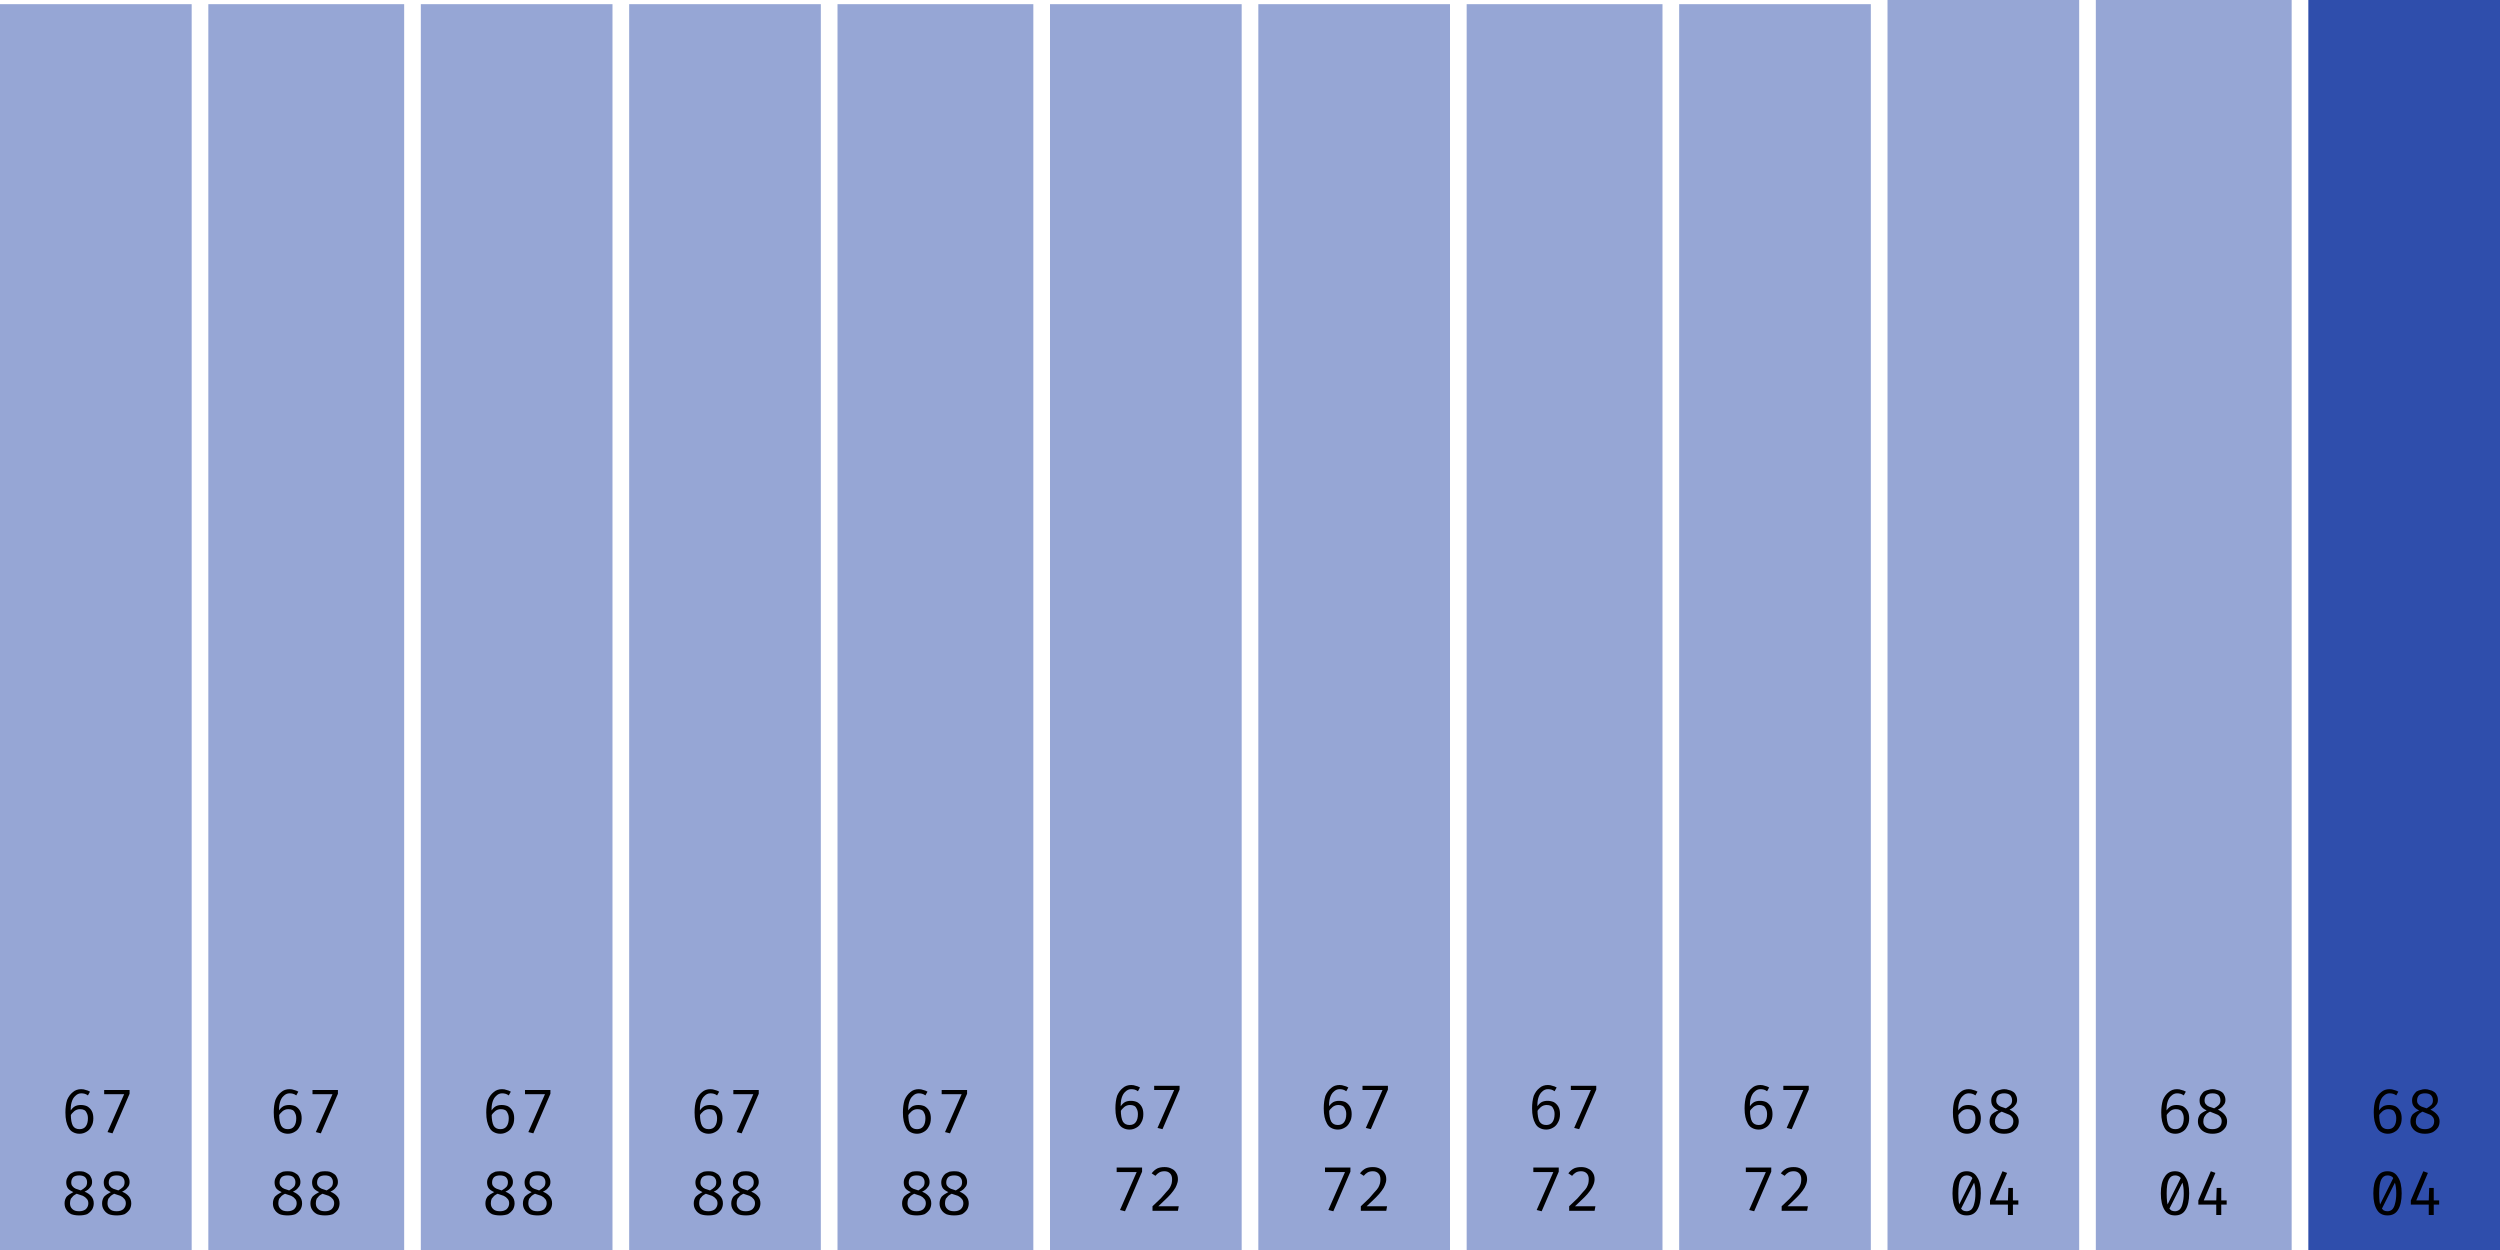
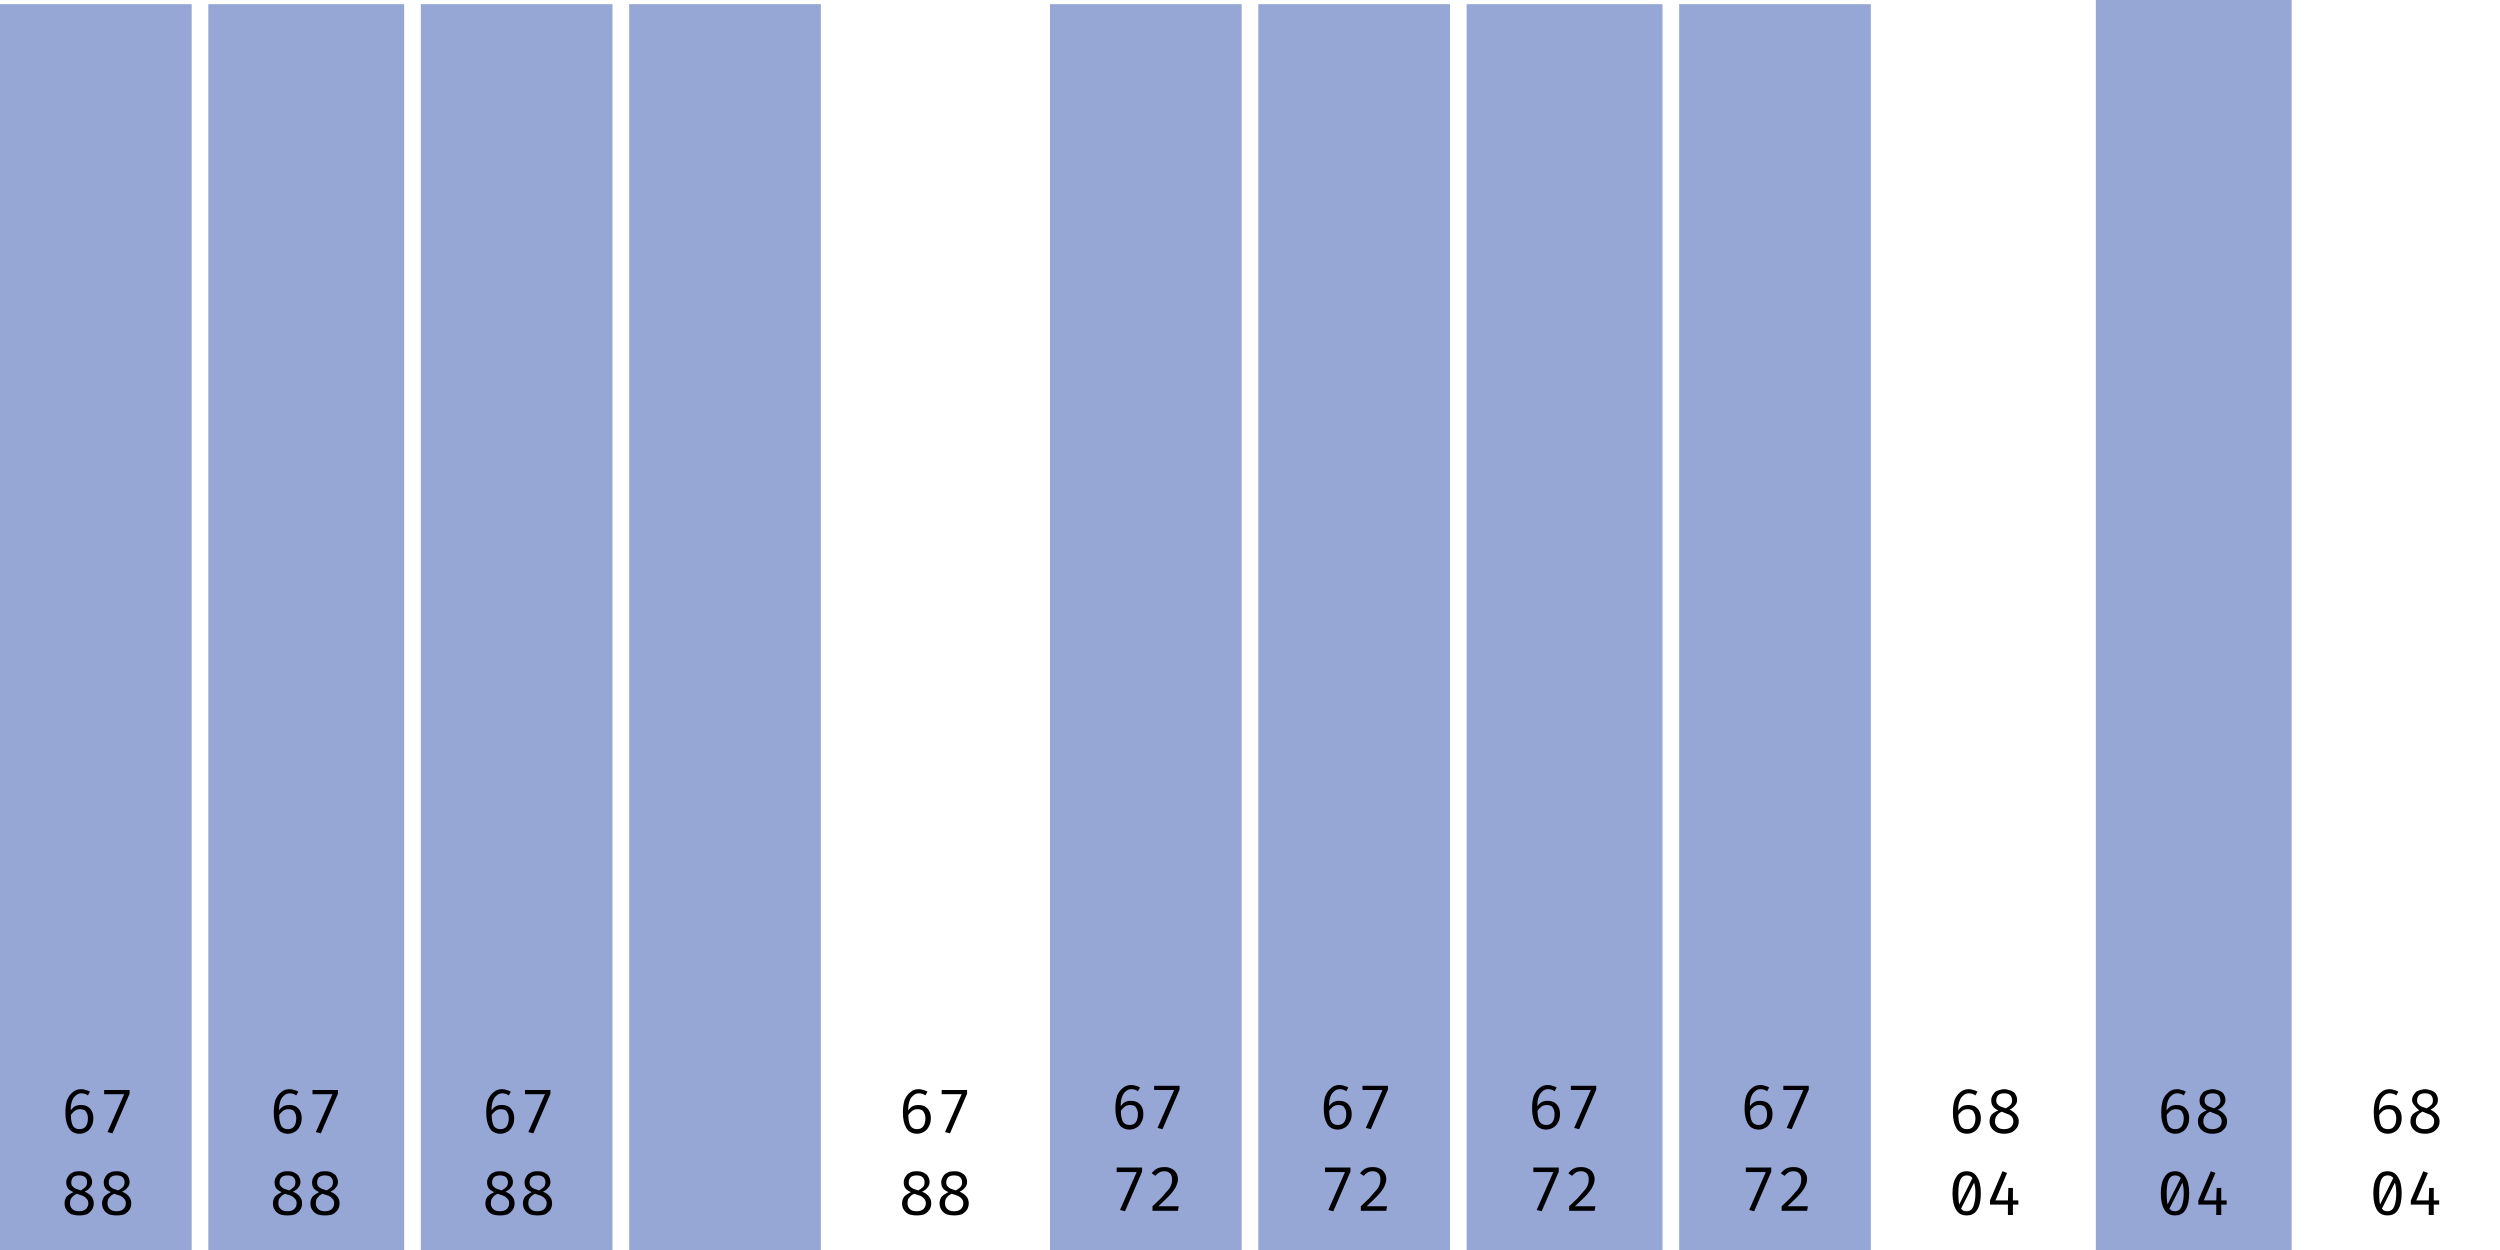
<svg xmlns="http://www.w3.org/2000/svg" width="600" height="300" viewBox="0 0 600 300">
  <rect x="0" y="1" width="46" height="299" fill="rgba(47, 78, 172, 0.5)" />
  <path fill="black" d="M19.5 261.4L19.5 261.4Q20.1 261.4 20.6 261.6Q21.1 261.7 21.6 262.0L21.6 262.0L21.1 262.9Q20.7 262.6 20.3 262.5Q19.9 262.4 19.5 262.4L19.5 262.4Q18.7 262.4 18.1 263.0Q17.5 263.5 17.2 264.5Q16.9 265.5 17.0 266.9L17.0 266.9L17.0 267.4Q17.0 269.3 17.5 270.2Q18.0 271.0 19.1 271.0L19.1 271.0Q20.1 271.0 20.6 270.3Q21.1 269.6 21.1 268.4L21.1 268.4Q21.1 267.6 20.8 267.1Q20.6 266.6 20.2 266.4Q19.8 266.2 19.2 266.2L19.2 266.2Q18.4 266.2 17.8 266.7Q17.2 267.2 16.8 267.9L16.8 267.9L16.8 266.8Q17.3 265.9 18.0 265.5Q18.6 265.2 19.4 265.2L19.4 265.2Q20.2 265.2 20.9 265.5Q21.6 265.9 22.0 266.6Q22.4 267.3 22.4 268.4L22.4 268.4Q22.4 269.6 21.9 270.4Q21.5 271.2 20.8 271.6Q20.0 272.1 19.1 272.1L19.1 272.1Q18.2 272.1 17.5 271.7Q16.9 271.4 16.5 270.7Q16.1 270.0 15.9 269.1Q15.7 268.2 15.7 267.0L15.7 267.0Q15.7 265.3 16.1 264.0Q16.6 262.8 17.5 262.1Q18.3 261.4 19.5 261.4ZM31.1 262.5L27.0 272.0L25.8 271.7L29.8 262.6L25.0 262.6L25.0 261.6L31.1 261.6L31.1 262.5Z M22.1 283.7L22.1 283.7Q22.1 284.5 21.6 285.0Q21.2 285.6 20.3 286.0L20.3 286.0Q21.3 286.4 21.9 287.1Q22.5 287.8 22.5 288.8L22.5 288.8Q22.5 289.6 22.1 290.3Q21.6 291.0 20.9 291.4Q20.1 291.7 19.0 291.7L19.0 291.7Q17.9 291.7 17.1 291.4Q16.3 291.0 15.9 290.3Q15.5 289.7 15.5 288.8L15.5 288.8Q15.5 287.9 16.0 287.2Q16.6 286.6 17.6 286.1L17.6 286.1Q16.7 285.7 16.3 285.2Q15.9 284.6 15.9 283.8L15.9 283.8Q15.9 283.1 16.2 282.6Q16.5 282.0 16.9 281.7Q17.4 281.4 17.9 281.2Q18.5 281.1 19 281.1L19 281.1Q19.6 281.1 20.1 281.2Q20.7 281.4 21.1 281.7Q21.6 282.0 21.8 282.5Q22.1 283.0 22.1 283.7ZM21.2 288.8L21.2 288.8Q21.2 288.1 20.8 287.7Q20.5 287.3 19.9 287.0Q19.2 286.8 18.4 286.5L18.4 286.5Q18.0 286.7 17.6 287.0Q17.3 287.3 17.0 287.7Q16.8 288.2 16.8 288.8L16.8 288.8Q16.8 289.7 17.4 290.2Q17.9 290.7 19.0 290.7L19.0 290.7Q20.0 290.7 20.6 290.2Q21.2 289.6 21.2 288.8ZM17.1 283.8L17.1 283.8Q17.1 284.4 17.4 284.7Q17.7 285.1 18.2 285.3Q18.7 285.5 19.4 285.7L19.4 285.7Q20.1 285.3 20.5 284.9Q20.9 284.5 20.9 283.7L20.9 283.7Q20.9 283.0 20.4 282.5Q19.9 282.1 19 282.1L19 282.1Q18.1 282.1 17.6 282.5Q17.1 283.0 17.1 283.8ZM31.1 283.7L31.1 283.7Q31.1 284.5 30.6 285.0Q30.2 285.6 29.3 286.0L29.3 286.0Q30.3 286.4 30.9 287.1Q31.5 287.8 31.5 288.8L31.5 288.8Q31.5 289.6 31.1 290.3Q30.6 291.0 29.9 291.4Q29.1 291.7 28.0 291.7L28.0 291.7Q26.9 291.7 26.1 291.4Q25.3 291.0 24.9 290.3Q24.5 289.7 24.5 288.8L24.5 288.8Q24.5 287.9 25.0 287.2Q25.6 286.6 26.6 286.1L26.6 286.1Q25.7 285.7 25.3 285.2Q24.9 284.6 24.9 283.8L24.9 283.8Q24.9 283.1 25.2 282.6Q25.5 282.0 25.9 281.7Q26.4 281.4 26.9 281.2Q27.5 281.1 28 281.1L28 281.1Q28.6 281.1 29.1 281.2Q29.7 281.4 30.1 281.7Q30.6 282.0 30.8 282.5Q31.1 283.0 31.1 283.7ZM30.2 288.8L30.2 288.8Q30.2 288.1 29.8 287.7Q29.5 287.3 28.9 287.0Q28.2 286.8 27.4 286.5L27.4 286.5Q27.0 286.7 26.6 287.0Q26.3 287.3 26.0 287.7Q25.8 288.2 25.8 288.8L25.8 288.8Q25.8 289.7 26.4 290.2Q26.9 290.7 28.0 290.7L28.0 290.7Q29.0 290.7 29.6 290.2Q30.2 289.6 30.2 288.8ZM26.1 283.8L26.1 283.8Q26.1 284.4 26.4 284.7Q26.7 285.1 27.2 285.3Q27.7 285.5 28.4 285.7L28.4 285.7Q29.1 285.3 29.5 284.9Q29.9 284.5 29.9 283.7L29.9 283.7Q29.9 283.0 29.4 282.5Q28.9 282.1 28 282.1L28 282.1Q27.1 282.1 26.6 282.5Q26.1 283.0 26.1 283.8Z " />
  <rect x="50" y="1" width="47" height="299" fill="rgba(47, 78, 172, 0.5)" />
  <path fill="black" d="M69.5 261.4L69.5 261.4Q70.1 261.4 70.6 261.6Q71.1 261.7 71.6 262.0L71.6 262.0L71.1 262.9Q70.7 262.6 70.3 262.5Q69.9 262.4 69.5 262.4L69.5 262.4Q68.7 262.4 68.1 263.0Q67.5 263.5 67.2 264.5Q66.9 265.5 67.0 266.9L67.0 266.9L67.0 267.4Q67.0 269.3 67.5 270.2Q68.0 271.0 69.1 271.0L69.1 271.0Q70.1 271.0 70.6 270.3Q71.1 269.6 71.1 268.4L71.1 268.4Q71.1 267.6 70.8 267.1Q70.6 266.6 70.2 266.4Q69.8 266.2 69.2 266.2L69.2 266.2Q68.4 266.2 67.8 266.7Q67.2 267.2 66.8 267.9L66.8 267.9L66.8 266.8Q67.3 265.9 68.0 265.5Q68.6 265.2 69.4 265.2L69.4 265.2Q70.2 265.2 70.9 265.5Q71.6 265.9 72.0 266.6Q72.4 267.3 72.4 268.4L72.4 268.4Q72.4 269.6 71.9 270.4Q71.5 271.2 70.8 271.6Q70.0 272.1 69.1 272.1L69.1 272.1Q68.2 272.1 67.5 271.7Q66.9 271.4 66.5 270.7Q66.1 270.0 65.9 269.1Q65.7 268.2 65.7 267.0L65.7 267.0Q65.7 265.3 66.1 264.0Q66.6 262.8 67.5 262.1Q68.3 261.4 69.5 261.4ZM81.1 262.5L77.0 272.0L75.8 271.7L79.8 262.6L75.0 262.6L75.0 261.6L81.1 261.6L81.1 262.5Z M72.1 283.7L72.1 283.7Q72.1 284.5 71.6 285.0Q71.2 285.6 70.3 286.0L70.3 286.0Q71.3 286.4 71.9 287.1Q72.5 287.8 72.5 288.8L72.5 288.8Q72.5 289.6 72.1 290.3Q71.6 291.0 70.9 291.4Q70.1 291.7 69.0 291.7L69.0 291.7Q67.9 291.7 67.1 291.4Q66.3 291.0 65.9 290.3Q65.5 289.7 65.5 288.8L65.5 288.8Q65.5 287.9 66.0 287.2Q66.6 286.6 67.6 286.1L67.6 286.1Q66.7 285.7 66.3 285.2Q65.9 284.6 65.9 283.8L65.9 283.8Q65.9 283.1 66.2 282.6Q66.5 282.0 66.9 281.7Q67.4 281.4 67.9 281.2Q68.5 281.1 69 281.1L69 281.1Q69.6 281.1 70.1 281.2Q70.7 281.4 71.1 281.7Q71.6 282.0 71.8 282.5Q72.1 283.0 72.1 283.7ZM71.2 288.8L71.2 288.8Q71.2 288.1 70.8 287.7Q70.5 287.3 69.9 287.0Q69.2 286.8 68.4 286.5L68.4 286.5Q68.0 286.7 67.6 287.0Q67.3 287.3 67.0 287.7Q66.8 288.2 66.8 288.8L66.8 288.8Q66.8 289.7 67.4 290.2Q67.9 290.7 69.0 290.7L69.0 290.7Q70.0 290.7 70.6 290.2Q71.2 289.6 71.2 288.8ZM67.1 283.8L67.1 283.8Q67.1 284.4 67.4 284.7Q67.7 285.1 68.2 285.3Q68.7 285.5 69.4 285.7L69.4 285.7Q70.1 285.3 70.5 284.9Q70.9 284.5 70.9 283.7L70.9 283.7Q70.9 283.0 70.4 282.5Q69.9 282.1 69 282.1L69 282.1Q68.1 282.1 67.6 282.5Q67.1 283.0 67.1 283.8ZM81.1 283.7L81.1 283.7Q81.1 284.5 80.6 285.0Q80.2 285.6 79.3 286.0L79.3 286.0Q80.3 286.4 80.9 287.1Q81.5 287.8 81.5 288.8L81.5 288.8Q81.5 289.6 81.1 290.3Q80.6 291.0 79.9 291.4Q79.1 291.7 78.0 291.7L78.0 291.7Q76.9 291.7 76.1 291.4Q75.3 291.0 74.9 290.3Q74.5 289.7 74.5 288.8L74.5 288.8Q74.5 287.9 75.0 287.2Q75.6 286.6 76.6 286.1L76.6 286.1Q75.7 285.7 75.3 285.2Q74.9 284.6 74.9 283.8L74.9 283.8Q74.9 283.1 75.2 282.6Q75.5 282.0 75.9 281.7Q76.4 281.4 76.9 281.2Q77.5 281.1 78 281.1L78 281.1Q78.6 281.1 79.1 281.2Q79.7 281.4 80.1 281.7Q80.6 282.0 80.8 282.5Q81.1 283.0 81.1 283.7ZM80.2 288.8L80.2 288.8Q80.2 288.1 79.8 287.7Q79.5 287.3 78.9 287.0Q78.2 286.8 77.4 286.5L77.4 286.5Q77.0 286.7 76.6 287.0Q76.3 287.3 76.0 287.7Q75.8 288.2 75.8 288.8L75.8 288.8Q75.8 289.7 76.4 290.2Q76.9 290.7 78.0 290.7L78.0 290.7Q79.0 290.7 79.6 290.2Q80.2 289.6 80.2 288.8ZM76.1 283.8L76.1 283.8Q76.1 284.4 76.4 284.7Q76.7 285.1 77.2 285.3Q77.7 285.5 78.4 285.7L78.4 285.7Q79.1 285.3 79.5 284.9Q79.9 284.5 79.9 283.7L79.9 283.7Q79.9 283.0 79.4 282.5Q78.9 282.1 78 282.1L78 282.1Q77.1 282.1 76.6 282.5Q76.1 283.0 76.1 283.8Z " />
  <rect x="101" y="1" width="46" height="299" fill="rgba(47, 78, 172, 0.5)" />
  <path fill="black" d="M120.5 261.4L120.5 261.4Q121.1 261.4 121.6 261.6Q122.1 261.7 122.6 262.0L122.6 262.0L122.1 262.9Q121.7 262.6 121.3 262.5Q120.9 262.4 120.5 262.4L120.5 262.4Q119.7 262.4 119.1 263.0Q118.5 263.5 118.2 264.5Q117.9 265.5 118.0 266.9L118.0 266.9L118.0 267.4Q118.0 269.3 118.5 270.2Q119.0 271.0 120.1 271.0L120.1 271.0Q121.1 271.0 121.6 270.3Q122.1 269.6 122.1 268.4L122.1 268.4Q122.1 267.6 121.8 267.1Q121.6 266.6 121.2 266.4Q120.8 266.2 120.2 266.2L120.2 266.2Q119.4 266.2 118.8 266.7Q118.2 267.2 117.8 267.9L117.8 267.9L117.8 266.8Q118.3 265.9 119.0 265.5Q119.6 265.2 120.4 265.2L120.4 265.2Q121.2 265.2 121.9 265.5Q122.6 265.9 123.0 266.6Q123.4 267.3 123.4 268.4L123.4 268.4Q123.4 269.6 122.9 270.4Q122.5 271.2 121.8 271.6Q121.0 272.1 120.1 272.1L120.1 272.1Q119.2 272.1 118.5 271.7Q117.9 271.4 117.5 270.7Q117.1 270.0 116.9 269.1Q116.7 268.2 116.7 267.0L116.7 267.0Q116.7 265.3 117.1 264.0Q117.6 262.8 118.5 262.1Q119.3 261.4 120.5 261.4ZM132.1 262.5L128.0 272.0L126.8 271.7L130.8 262.6L126.0 262.6L126.0 261.6L132.1 261.6L132.1 262.5Z M123.1 283.7L123.1 283.7Q123.1 284.5 122.6 285.0Q122.2 285.6 121.3 286.0L121.3 286.0Q122.3 286.4 122.9 287.1Q123.5 287.8 123.5 288.8L123.5 288.8Q123.5 289.6 123.1 290.3Q122.6 291.0 121.9 291.4Q121.1 291.7 120.0 291.7L120.0 291.7Q118.9 291.7 118.1 291.4Q117.3 291.0 116.9 290.3Q116.5 289.7 116.5 288.8L116.5 288.8Q116.5 287.9 117.0 287.2Q117.6 286.6 118.6 286.1L118.6 286.1Q117.7 285.7 117.3 285.2Q116.9 284.6 116.9 283.8L116.9 283.8Q116.9 283.1 117.2 282.6Q117.5 282.0 117.9 281.7Q118.4 281.4 118.9 281.2Q119.5 281.1 120 281.1L120 281.1Q120.6 281.1 121.1 281.2Q121.7 281.4 122.1 281.7Q122.6 282.0 122.8 282.5Q123.1 283.0 123.1 283.7ZM122.2 288.8L122.2 288.8Q122.2 288.1 121.8 287.7Q121.5 287.3 120.9 287.0Q120.2 286.8 119.4 286.5L119.4 286.5Q119.0 286.7 118.6 287.0Q118.3 287.3 118.0 287.7Q117.8 288.2 117.8 288.8L117.8 288.8Q117.8 289.7 118.4 290.2Q118.9 290.7 120.0 290.7L120.0 290.7Q121.0 290.7 121.6 290.2Q122.2 289.6 122.2 288.8ZM118.1 283.8L118.1 283.8Q118.1 284.4 118.4 284.7Q118.7 285.1 119.2 285.3Q119.7 285.5 120.4 285.7L120.4 285.7Q121.1 285.3 121.5 284.9Q121.9 284.5 121.9 283.7L121.9 283.7Q121.9 283.0 121.4 282.5Q120.9 282.1 120 282.1L120 282.1Q119.1 282.1 118.6 282.5Q118.1 283.0 118.1 283.8ZM132.1 283.7L132.1 283.7Q132.1 284.5 131.6 285.0Q131.2 285.6 130.3 286.0L130.3 286.0Q131.3 286.4 131.9 287.1Q132.5 287.8 132.5 288.8L132.5 288.8Q132.5 289.6 132.1 290.3Q131.6 291.0 130.9 291.4Q130.1 291.7 129.0 291.7L129.0 291.7Q127.9 291.7 127.1 291.4Q126.3 291.0 125.9 290.3Q125.5 289.7 125.5 288.8L125.5 288.8Q125.5 287.9 126.0 287.2Q126.6 286.6 127.6 286.1L127.6 286.1Q126.7 285.7 126.3 285.2Q125.9 284.6 125.9 283.8L125.9 283.8Q125.9 283.1 126.2 282.6Q126.5 282.0 126.9 281.7Q127.4 281.4 127.9 281.2Q128.5 281.1 129 281.1L129 281.1Q129.6 281.1 130.1 281.2Q130.7 281.4 131.1 281.7Q131.6 282.0 131.8 282.5Q132.1 283.0 132.1 283.7ZM131.2 288.8L131.2 288.8Q131.2 288.1 130.8 287.7Q130.5 287.3 129.9 287.0Q129.2 286.8 128.4 286.5L128.4 286.5Q128.0 286.7 127.6 287.0Q127.3 287.3 127.0 287.7Q126.8 288.2 126.8 288.8L126.8 288.8Q126.8 289.7 127.4 290.2Q127.9 290.7 129.0 290.7L129.0 290.7Q130.0 290.7 130.6 290.2Q131.2 289.6 131.2 288.8ZM127.1 283.8L127.1 283.8Q127.1 284.4 127.4 284.7Q127.7 285.1 128.2 285.3Q128.7 285.5 129.4 285.7L129.4 285.7Q130.1 285.3 130.5 284.9Q130.9 284.5 130.9 283.7L130.9 283.7Q130.9 283.0 130.4 282.5Q129.9 282.1 129 282.1L129 282.1Q128.1 282.1 127.6 282.5Q127.1 283.0 127.1 283.8Z " />
  <rect x="151" y="1" width="46" height="299" fill="rgba(47, 78, 172, 0.5)" />
-   <path fill="black" d="M170.5 261.4L170.5 261.4Q171.1 261.4 171.6 261.6Q172.1 261.7 172.6 262.0L172.6 262.0L172.1 262.9Q171.7 262.6 171.3 262.5Q170.9 262.4 170.5 262.4L170.5 262.4Q169.7 262.4 169.1 263.0Q168.5 263.5 168.2 264.5Q167.9 265.5 168.0 266.9L168.0 266.9L168.0 267.4Q168.0 269.3 168.5 270.2Q169.0 271.0 170.1 271.0L170.1 271.0Q171.1 271.0 171.6 270.3Q172.1 269.6 172.1 268.4L172.1 268.4Q172.1 267.6 171.8 267.1Q171.6 266.6 171.2 266.4Q170.8 266.2 170.2 266.2L170.2 266.2Q169.4 266.2 168.8 266.7Q168.2 267.2 167.8 267.9L167.8 267.9L167.8 266.8Q168.3 265.9 169.0 265.5Q169.6 265.2 170.4 265.2L170.4 265.2Q171.2 265.2 171.9 265.5Q172.6 265.9 173.0 266.6Q173.4 267.3 173.4 268.4L173.4 268.4Q173.4 269.6 172.9 270.4Q172.5 271.2 171.8 271.6Q171.0 272.1 170.1 272.1L170.1 272.1Q169.2 272.1 168.5 271.7Q167.9 271.4 167.5 270.7Q167.1 270.0 166.9 269.1Q166.7 268.2 166.7 267.0L166.7 267.0Q166.7 265.3 167.1 264.0Q167.6 262.8 168.5 262.1Q169.3 261.4 170.5 261.4ZM182.1 262.5L178.0 272.0L176.8 271.7L180.8 262.6L176.0 262.6L176.0 261.6L182.1 261.6L182.1 262.5Z M173.1 283.7L173.1 283.7Q173.1 284.5 172.6 285.0Q172.2 285.6 171.3 286.0L171.3 286.0Q172.3 286.4 172.9 287.1Q173.5 287.8 173.5 288.8L173.5 288.8Q173.5 289.6 173.1 290.3Q172.6 291.0 171.9 291.4Q171.1 291.7 170.0 291.7L170.0 291.7Q168.9 291.7 168.1 291.4Q167.3 291.0 166.9 290.3Q166.5 289.7 166.5 288.8L166.5 288.8Q166.5 287.9 167.0 287.2Q167.6 286.6 168.6 286.1L168.6 286.1Q167.7 285.7 167.3 285.2Q166.9 284.6 166.9 283.8L166.9 283.8Q166.9 283.1 167.2 282.6Q167.5 282.0 167.9 281.7Q168.4 281.4 168.9 281.2Q169.5 281.1 170 281.1L170 281.1Q170.6 281.1 171.1 281.2Q171.7 281.4 172.1 281.7Q172.6 282.0 172.8 282.5Q173.1 283.0 173.1 283.7ZM172.2 288.8L172.2 288.8Q172.2 288.1 171.8 287.7Q171.5 287.3 170.9 287.0Q170.2 286.8 169.4 286.5L169.4 286.5Q169.0 286.7 168.6 287.0Q168.3 287.3 168.0 287.7Q167.8 288.2 167.8 288.8L167.8 288.8Q167.8 289.7 168.4 290.2Q168.9 290.7 170.0 290.7L170.0 290.7Q171.0 290.7 171.6 290.2Q172.2 289.6 172.2 288.8ZM168.1 283.8L168.1 283.8Q168.1 284.4 168.4 284.7Q168.7 285.1 169.2 285.3Q169.7 285.5 170.4 285.7L170.4 285.7Q171.1 285.3 171.5 284.9Q171.9 284.5 171.9 283.7L171.9 283.7Q171.9 283.0 171.4 282.5Q170.9 282.1 170 282.1L170 282.1Q169.1 282.1 168.6 282.5Q168.1 283.0 168.1 283.8ZM182.1 283.7L182.1 283.7Q182.1 284.5 181.6 285.0Q181.2 285.6 180.3 286.0L180.3 286.0Q181.3 286.4 181.9 287.1Q182.5 287.8 182.5 288.8L182.5 288.8Q182.5 289.6 182.1 290.3Q181.6 291.0 180.9 291.4Q180.1 291.7 179.0 291.7L179.0 291.7Q177.9 291.7 177.1 291.4Q176.3 291.0 175.9 290.3Q175.5 289.7 175.5 288.8L175.5 288.8Q175.5 287.9 176.0 287.2Q176.6 286.6 177.6 286.1L177.6 286.1Q176.7 285.7 176.3 285.2Q175.9 284.6 175.9 283.8L175.9 283.8Q175.9 283.1 176.2 282.6Q176.5 282.0 176.9 281.7Q177.4 281.4 177.9 281.2Q178.5 281.1 179 281.1L179 281.1Q179.6 281.1 180.1 281.2Q180.7 281.4 181.1 281.7Q181.6 282.0 181.8 282.5Q182.1 283.0 182.1 283.7ZM181.2 288.8L181.2 288.8Q181.2 288.1 180.8 287.7Q180.5 287.3 179.9 287.0Q179.2 286.8 178.4 286.5L178.4 286.5Q178.0 286.7 177.6 287.0Q177.3 287.3 177.0 287.7Q176.8 288.2 176.8 288.8L176.8 288.8Q176.8 289.7 177.4 290.2Q177.9 290.7 179.0 290.7L179.0 290.7Q180.0 290.7 180.6 290.2Q181.2 289.6 181.2 288.8ZM177.1 283.8L177.1 283.8Q177.1 284.4 177.4 284.7Q177.7 285.1 178.2 285.3Q178.7 285.5 179.4 285.7L179.4 285.7Q180.1 285.3 180.5 284.9Q180.9 284.5 180.9 283.7L180.9 283.7Q180.9 283.0 180.4 282.5Q179.9 282.1 179 282.1L179 282.1Q178.1 282.1 177.6 282.5Q177.1 283.0 177.1 283.8Z " />
-   <rect x="201" y="1" width="47" height="299" fill="rgba(47, 78, 172, 0.5)" />
  <path fill="black" d="M220.5 261.4L220.5 261.4Q221.1 261.4 221.6 261.6Q222.1 261.7 222.6 262.0L222.6 262.0L222.1 262.9Q221.7 262.6 221.3 262.5Q220.9 262.4 220.5 262.4L220.5 262.4Q219.7 262.4 219.1 263.0Q218.5 263.5 218.2 264.5Q217.9 265.5 218.0 266.9L218.0 266.9L218.0 267.4Q218.0 269.3 218.5 270.2Q219.0 271.0 220.1 271.0L220.1 271.0Q221.1 271.0 221.6 270.3Q222.1 269.6 222.1 268.4L222.1 268.4Q222.1 267.6 221.8 267.1Q221.6 266.6 221.2 266.4Q220.8 266.2 220.2 266.2L220.2 266.2Q219.4 266.2 218.8 266.7Q218.2 267.2 217.8 267.9L217.8 267.9L217.8 266.8Q218.3 265.9 219.0 265.5Q219.6 265.2 220.4 265.2L220.4 265.2Q221.2 265.2 221.9 265.5Q222.6 265.9 223.0 266.6Q223.4 267.3 223.4 268.4L223.4 268.4Q223.4 269.6 222.9 270.4Q222.5 271.2 221.8 271.6Q221.0 272.1 220.1 272.1L220.1 272.1Q219.2 272.1 218.5 271.7Q217.9 271.4 217.5 270.7Q217.1 270.0 216.9 269.1Q216.7 268.2 216.7 267.0L216.7 267.0Q216.7 265.3 217.1 264.0Q217.6 262.8 218.5 262.1Q219.3 261.4 220.5 261.4ZM232.1 262.5L228.0 272.0L226.8 271.7L230.8 262.6L226.0 262.6L226.0 261.6L232.1 261.6L232.1 262.5Z M223.1 283.7L223.1 283.7Q223.1 284.5 222.6 285.0Q222.2 285.6 221.3 286.0L221.3 286.0Q222.3 286.4 222.9 287.1Q223.5 287.8 223.5 288.8L223.5 288.8Q223.5 289.6 223.1 290.3Q222.6 291.0 221.9 291.4Q221.1 291.7 220.0 291.7L220.0 291.7Q218.9 291.7 218.1 291.4Q217.3 291.0 216.9 290.3Q216.5 289.7 216.5 288.8L216.5 288.8Q216.5 287.9 217.0 287.2Q217.6 286.6 218.6 286.1L218.6 286.1Q217.7 285.7 217.3 285.2Q216.9 284.6 216.9 283.8L216.9 283.8Q216.9 283.1 217.2 282.6Q217.5 282.0 217.9 281.7Q218.4 281.4 218.9 281.2Q219.5 281.1 220 281.1L220 281.1Q220.6 281.1 221.1 281.2Q221.7 281.4 222.1 281.7Q222.6 282.0 222.8 282.5Q223.1 283.0 223.1 283.7ZM222.2 288.8L222.2 288.8Q222.2 288.1 221.8 287.7Q221.5 287.3 220.9 287.0Q220.2 286.8 219.4 286.5L219.4 286.5Q219.0 286.7 218.6 287.0Q218.3 287.3 218.0 287.7Q217.8 288.2 217.8 288.8L217.8 288.8Q217.8 289.7 218.4 290.2Q218.9 290.7 220.0 290.7L220.0 290.7Q221.0 290.7 221.6 290.2Q222.2 289.6 222.2 288.8ZM218.1 283.8L218.1 283.8Q218.1 284.4 218.4 284.7Q218.7 285.1 219.2 285.3Q219.7 285.5 220.4 285.7L220.4 285.7Q221.1 285.3 221.5 284.9Q221.9 284.5 221.9 283.7L221.9 283.7Q221.9 283.0 221.4 282.5Q220.9 282.1 220 282.1L220 282.1Q219.1 282.1 218.6 282.5Q218.1 283.0 218.1 283.8ZM232.1 283.7L232.1 283.7Q232.1 284.5 231.6 285.0Q231.2 285.6 230.3 286.0L230.3 286.0Q231.3 286.4 231.9 287.1Q232.5 287.8 232.5 288.8L232.5 288.8Q232.5 289.6 232.1 290.3Q231.6 291.0 230.9 291.4Q230.1 291.7 229.0 291.7L229.0 291.7Q227.9 291.7 227.1 291.4Q226.3 291.0 225.9 290.3Q225.5 289.7 225.5 288.8L225.5 288.8Q225.5 287.9 226.0 287.2Q226.6 286.6 227.6 286.1L227.6 286.1Q226.7 285.7 226.3 285.2Q225.9 284.6 225.9 283.8L225.9 283.8Q225.9 283.1 226.2 282.6Q226.5 282.0 226.9 281.7Q227.4 281.4 227.9 281.2Q228.5 281.1 229 281.1L229 281.1Q229.6 281.1 230.1 281.2Q230.7 281.4 231.1 281.7Q231.6 282.0 231.8 282.5Q232.1 283.0 232.1 283.7ZM231.2 288.8L231.2 288.8Q231.2 288.1 230.8 287.7Q230.5 287.3 229.9 287.0Q229.2 286.8 228.4 286.5L228.4 286.5Q228.0 286.7 227.6 287.0Q227.3 287.3 227.0 287.7Q226.8 288.2 226.8 288.8L226.8 288.8Q226.8 289.7 227.4 290.2Q227.9 290.7 229.0 290.7L229.0 290.7Q230.0 290.7 230.6 290.2Q231.2 289.6 231.2 288.8ZM227.1 283.8L227.1 283.8Q227.1 284.4 227.4 284.7Q227.7 285.1 228.2 285.3Q228.7 285.5 229.4 285.7L229.4 285.7Q230.1 285.3 230.5 284.9Q230.9 284.5 230.9 283.7L230.9 283.7Q230.9 283.0 230.4 282.5Q229.9 282.1 229 282.1L229 282.1Q228.1 282.1 227.6 282.5Q227.1 283.0 227.1 283.8Z " />
  <rect x="252" y="1" width="46" height="299" fill="rgba(47, 78, 172, 0.5)" />
  <path fill="black" d="M271.5 260.4L271.5 260.4Q272.1 260.4 272.6 260.6Q273.1 260.7 273.6 261.0L273.6 261.0L273.1 261.9Q272.7 261.6 272.3 261.5Q271.9 261.4 271.5 261.4L271.5 261.4Q270.7 261.4 270.1 262.0Q269.5 262.5 269.2 263.5Q268.9 264.5 269.0 265.9L269.0 265.9L269.0 266.4Q269.0 268.3 269.5 269.2Q270.0 270.0 271.1 270.0L271.1 270.0Q272.1 270.0 272.6 269.3Q273.1 268.6 273.1 267.4L273.1 267.4Q273.1 266.6 272.8 266.1Q272.6 265.6 272.2 265.4Q271.8 265.2 271.2 265.2L271.2 265.2Q270.4 265.2 269.8 265.7Q269.2 266.2 268.8 266.9L268.8 266.9L268.8 265.8Q269.3 264.9 270.0 264.5Q270.6 264.2 271.4 264.2L271.4 264.2Q272.2 264.2 272.9 264.5Q273.6 264.9 274.0 265.6Q274.4 266.3 274.4 267.4L274.4 267.4Q274.4 268.6 273.9 269.4Q273.5 270.2 272.8 270.6Q272.0 271.1 271.1 271.1L271.1 271.1Q270.2 271.1 269.5 270.7Q268.9 270.4 268.5 269.7Q268.1 269.0 267.9 268.1Q267.7 267.2 267.7 266.0L267.7 266.0Q267.7 264.3 268.1 263.0Q268.6 261.8 269.5 261.1Q270.3 260.4 271.5 260.4ZM283.1 261.5L279.0 271.0L277.8 270.7L281.8 261.6L277.0 261.6L277.0 260.6L283.1 260.6L283.1 261.5Z M274.1 281.2L270.0 290.7L268.8 290.4L272.8 281.3L268.0 281.3L268.0 280.2L274.1 280.2L274.1 281.2ZM279.5 280.1L279.5 280.1Q280.5 280.1 281.2 280.5Q281.9 280.8 282.3 281.5Q282.7 282.1 282.7 283.0L282.7 283.0Q282.7 283.7 282.4 284.4Q282.2 285.0 281.6 285.8Q281.1 286.5 280.2 287.4Q279.3 288.3 278.0 289.5L278.0 289.5L282.9 289.5L282.7 290.6L276.6 290.6L276.6 289.5Q277.8 288.4 278.6 287.6Q279.4 286.7 279.9 286.1Q280.5 285.5 280.8 285.0Q281.1 284.4 281.2 284.0Q281.3 283.5 281.3 283.0L281.3 283.0Q281.3 282.1 280.8 281.6Q280.3 281.1 279.5 281.1L279.5 281.1Q278.7 281.1 278.2 281.4Q277.7 281.7 277.3 282.2L277.3 282.2L276.4 281.6Q277 280.8 277.8 280.4Q278.5 280.1 279.5 280.1Z " />
  <rect x="302" y="1" width="46" height="299" fill="rgba(47, 78, 172, 0.5)" />
  <path fill="black" d="M321.5 260.4L321.5 260.4Q322.1 260.4 322.6 260.6Q323.1 260.7 323.6 261.0L323.6 261.0L323.1 261.9Q322.7 261.6 322.3 261.5Q321.9 261.4 321.5 261.4L321.5 261.4Q320.7 261.4 320.1 262.0Q319.5 262.5 319.2 263.5Q318.9 264.5 319.0 265.9L319.0 265.9L319.0 266.4Q319.0 268.3 319.5 269.2Q320.0 270.0 321.1 270.0L321.1 270.0Q322.1 270.0 322.6 269.3Q323.1 268.6 323.1 267.4L323.1 267.4Q323.1 266.6 322.8 266.1Q322.6 265.6 322.2 265.4Q321.8 265.2 321.2 265.2L321.2 265.2Q320.4 265.2 319.8 265.7Q319.2 266.2 318.8 266.9L318.8 266.9L318.8 265.8Q319.3 264.9 320.0 264.5Q320.6 264.2 321.4 264.2L321.4 264.2Q322.2 264.2 322.9 264.5Q323.6 264.9 324.0 265.6Q324.4 266.3 324.4 267.4L324.4 267.4Q324.4 268.6 323.9 269.4Q323.5 270.2 322.8 270.6Q322.0 271.1 321.1 271.1L321.1 271.1Q320.2 271.1 319.5 270.7Q318.9 270.4 318.5 269.7Q318.1 269.0 317.9 268.1Q317.7 267.2 317.7 266.0L317.7 266.0Q317.7 264.3 318.1 263.0Q318.6 261.8 319.5 261.1Q320.3 260.4 321.5 260.4ZM333.1 261.5L329.0 271.0L327.8 270.7L331.8 261.6L327.0 261.6L327.0 260.6L333.1 260.6L333.1 261.5Z M324.1 281.2L320.0 290.7L318.8 290.4L322.8 281.3L318.0 281.3L318.0 280.2L324.1 280.2L324.1 281.2ZM329.5 280.1L329.5 280.1Q330.5 280.1 331.2 280.5Q331.9 280.8 332.3 281.5Q332.7 282.1 332.7 283.0L332.7 283.0Q332.7 283.7 332.4 284.4Q332.2 285.0 331.6 285.8Q331.1 286.5 330.2 287.4Q329.3 288.3 328.0 289.5L328.0 289.5L332.9 289.5L332.7 290.6L326.6 290.6L326.6 289.5Q327.8 288.4 328.6 287.6Q329.4 286.7 329.9 286.1Q330.5 285.5 330.8 285.0Q331.1 284.4 331.2 284.0Q331.3 283.5 331.3 283.0L331.3 283.0Q331.3 282.1 330.8 281.6Q330.3 281.1 329.5 281.1L329.5 281.1Q328.7 281.1 328.2 281.4Q327.7 281.7 327.3 282.2L327.3 282.2L326.4 281.6Q327 280.8 327.8 280.4Q328.5 280.1 329.5 280.1Z " />
  <rect x="352" y="1" width="47" height="299" fill="rgba(47, 78, 172, 0.5)" />
  <path fill="black" d="M371.5 260.4L371.5 260.4Q372.1 260.4 372.6 260.6Q373.1 260.7 373.6 261.0L373.6 261.0L373.1 261.9Q372.7 261.6 372.3 261.5Q371.9 261.4 371.5 261.4L371.5 261.4Q370.7 261.4 370.1 262.0Q369.5 262.5 369.2 263.5Q368.9 264.5 369.0 265.9L369.0 265.9L369.0 266.4Q369.0 268.3 369.5 269.2Q370.0 270.0 371.1 270.0L371.1 270.0Q372.1 270.0 372.6 269.3Q373.1 268.6 373.1 267.4L373.1 267.4Q373.1 266.6 372.8 266.1Q372.6 265.6 372.2 265.4Q371.8 265.2 371.2 265.2L371.2 265.2Q370.4 265.2 369.8 265.7Q369.2 266.2 368.8 266.9L368.8 266.9L368.8 265.8Q369.3 264.9 370.0 264.5Q370.6 264.2 371.4 264.2L371.4 264.2Q372.2 264.2 372.9 264.5Q373.6 264.9 374.0 265.6Q374.4 266.3 374.4 267.4L374.4 267.4Q374.4 268.6 373.9 269.4Q373.5 270.2 372.8 270.6Q372.0 271.1 371.1 271.1L371.1 271.1Q370.2 271.1 369.5 270.7Q368.9 270.4 368.5 269.7Q368.1 269.0 367.9 268.1Q367.7 267.2 367.7 266.0L367.7 266.0Q367.7 264.3 368.1 263.0Q368.6 261.8 369.5 261.1Q370.3 260.4 371.5 260.4ZM383.1 261.5L379.0 271.0L377.8 270.7L381.8 261.6L377.0 261.6L377.0 260.6L383.1 260.6L383.1 261.5Z M374.1 281.2L370.0 290.7L368.8 290.4L372.8 281.3L368.0 281.3L368.0 280.2L374.1 280.2L374.1 281.2ZM379.5 280.1L379.5 280.1Q380.5 280.1 381.2 280.5Q381.9 280.8 382.3 281.5Q382.7 282.1 382.7 283.0L382.7 283.0Q382.7 283.7 382.4 284.4Q382.2 285.0 381.6 285.8Q381.1 286.5 380.2 287.4Q379.3 288.3 378.0 289.5L378.0 289.5L382.9 289.5L382.7 290.6L376.6 290.6L376.6 289.5Q377.8 288.4 378.6 287.6Q379.4 286.7 379.9 286.1Q380.5 285.5 380.8 285.0Q381.1 284.4 381.2 284.0Q381.3 283.5 381.3 283.0L381.3 283.0Q381.3 282.1 380.8 281.6Q380.3 281.1 379.5 281.1L379.5 281.1Q378.7 281.1 378.2 281.4Q377.7 281.7 377.3 282.2L377.3 282.2L376.4 281.6Q377 280.8 377.8 280.4Q378.5 280.1 379.5 280.1Z " />
  <rect x="403" y="1" width="46" height="299" fill="rgba(47, 78, 172, 0.5)" />
  <path fill="black" d="M422.5 260.4L422.5 260.4Q423.1 260.4 423.6 260.6Q424.1 260.7 424.6 261.0L424.6 261.0L424.1 261.9Q423.7 261.6 423.3 261.5Q422.9 261.4 422.5 261.4L422.5 261.4Q421.7 261.4 421.1 262.0Q420.5 262.5 420.2 263.5Q419.9 264.5 420.0 265.9L420.0 265.9L420.0 266.4Q420.0 268.3 420.5 269.2Q421.0 270.0 422.1 270.0L422.1 270.0Q423.1 270.0 423.6 269.3Q424.1 268.6 424.1 267.4L424.1 267.4Q424.1 266.6 423.8 266.1Q423.6 265.6 423.2 265.4Q422.8 265.2 422.2 265.2L422.2 265.2Q421.4 265.2 420.8 265.7Q420.2 266.2 419.8 266.9L419.8 266.9L419.8 265.8Q420.3 264.9 421.0 264.5Q421.6 264.2 422.4 264.2L422.4 264.2Q423.2 264.2 423.9 264.5Q424.6 264.9 425.0 265.6Q425.4 266.3 425.4 267.4L425.4 267.4Q425.4 268.6 424.9 269.4Q424.5 270.2 423.8 270.6Q423.0 271.1 422.1 271.1L422.1 271.1Q421.2 271.1 420.5 270.7Q419.9 270.4 419.5 269.7Q419.1 269.0 418.9 268.1Q418.7 267.2 418.7 266.0L418.7 266.0Q418.7 264.3 419.1 263.0Q419.6 261.8 420.5 261.1Q421.3 260.4 422.5 260.4ZM434.1 261.5L430.0 271.0L428.8 270.7L432.8 261.6L428.0 261.6L428.0 260.6L434.1 260.6L434.1 261.5Z M425.1 281.2L421.0 290.7L419.8 290.4L423.8 281.3L419.0 281.3L419.0 280.2L425.1 280.2L425.1 281.2ZM430.5 280.1L430.5 280.1Q431.5 280.1 432.2 280.5Q432.9 280.8 433.3 281.5Q433.7 282.1 433.7 283.0L433.7 283.0Q433.7 283.7 433.4 284.4Q433.2 285.0 432.6 285.8Q432.1 286.5 431.2 287.4Q430.3 288.3 429.0 289.5L429.0 289.5L433.9 289.5L433.7 290.6L427.6 290.6L427.6 289.5Q428.8 288.4 429.6 287.6Q430.4 286.7 430.9 286.1Q431.5 285.5 431.8 285.0Q432.1 284.4 432.2 284.0Q432.3 283.5 432.3 283.0L432.3 283.0Q432.3 282.1 431.8 281.6Q431.3 281.1 430.5 281.1L430.5 281.1Q429.7 281.1 429.2 281.4Q428.7 281.7 428.3 282.2L428.3 282.2L427.4 281.6Q428 280.8 428.8 280.4Q429.5 280.1 430.5 280.1Z " />
-   <rect x="453" y="0" width="46" height="300" fill="rgba(47, 78, 172, 0.5)" />
  <path fill="black" d="M472.5 261.4L472.5 261.4Q473.1 261.4 473.6 261.6Q474.1 261.7 474.6 262.0L474.6 262.0L474.1 262.9Q473.7 262.6 473.3 262.5Q472.9 262.4 472.5 262.4L472.5 262.4Q471.7 262.4 471.1 263.0Q470.5 263.5 470.2 264.5Q469.9 265.5 470.0 266.9L470.0 266.9L470.0 267.4Q470.0 269.3 470.5 270.2Q471.0 271.0 472.1 271.0L472.1 271.0Q473.1 271.0 473.6 270.3Q474.1 269.6 474.1 268.4L474.1 268.4Q474.1 267.6 473.8 267.1Q473.6 266.6 473.2 266.4Q472.8 266.2 472.2 266.2L472.2 266.2Q471.4 266.2 470.8 266.7Q470.2 267.2 469.8 267.9L469.8 267.9L469.8 266.8Q470.3 265.9 471.0 265.5Q471.6 265.2 472.4 265.2L472.4 265.2Q473.2 265.2 473.9 265.5Q474.6 265.9 475.0 266.6Q475.4 267.3 475.4 268.4L475.4 268.4Q475.4 269.6 474.9 270.4Q474.5 271.2 473.8 271.6Q473.0 272.1 472.1 272.1L472.1 272.1Q471.2 272.1 470.5 271.7Q469.9 271.4 469.5 270.7Q469.1 270.0 468.9 269.1Q468.7 268.2 468.7 267.0L468.7 267.0Q468.7 265.3 469.1 264.0Q469.6 262.8 470.5 262.1Q471.3 261.4 472.5 261.4ZM484.1 264.0L484.1 264.0Q484.1 264.8 483.6 265.3Q483.2 265.9 482.3 266.3L482.3 266.3Q483.3 266.8 483.9 267.5Q484.5 268.2 484.5 269.1L484.5 269.1Q484.5 270.0 484.1 270.6Q483.6 271.3 482.9 271.7Q482.1 272.1 481.0 272.1L481.0 272.1Q479.9 272.1 479.1 271.7Q478.3 271.3 477.9 270.6Q477.5 270.0 477.5 269.1L477.5 269.1Q477.5 268.2 478.0 267.5Q478.6 266.9 479.6 266.5L479.6 266.5Q478.7 266.1 478.3 265.5Q477.9 265.0 477.9 264.1L477.9 264.1Q477.9 263.4 478.2 262.9Q478.5 262.4 478.9 262.0Q479.4 261.7 479.9 261.6Q480.5 261.4 481 261.4L481 261.4Q481.6 261.4 482.1 261.6Q482.7 261.7 483.1 262.0Q483.6 262.3 483.8 262.8Q484.1 263.3 484.1 264.0ZM483.2 269.1L483.2 269.1Q483.2 268.4 482.8 268.0Q482.5 267.6 481.9 267.4Q481.2 267.1 480.4 266.8L480.4 266.8Q480.0 267.0 479.6 267.3Q479.3 267.6 479.0 268.1Q478.8 268.5 478.8 269.2L478.8 269.2Q478.8 270.0 479.4 270.5Q479.9 271.0 481.0 271.0L481.0 271.0Q482.0 271.0 482.6 270.5Q483.2 270.0 483.2 269.1ZM479.1 264.1L479.1 264.1Q479.1 264.7 479.4 265.0Q479.7 265.4 480.2 265.6Q480.7 265.8 481.4 266.0L481.4 266.0Q482.1 265.6 482.5 265.2Q482.9 264.8 482.9 264.1L482.9 264.1Q482.9 263.3 482.4 262.8Q481.9 262.4 481 262.4L481 262.4Q480.1 262.4 479.6 262.8Q479.1 263.3 479.1 264.1Z M472 281.1L472 281.1Q473.7 281.1 474.5 282.5Q475.4 283.8 475.4 286.4L475.4 286.4Q475.4 289.0 474.5 290.4Q473.7 291.7 472 291.7L472 291.7Q470.3 291.7 469.5 290.4Q468.6 289.0 468.6 286.4L468.6 286.4Q468.6 283.8 469.5 282.5Q470.3 281.1 472 281.1ZM472 282.1L472 282.1Q471.0 282.1 470.5 283.1Q470.0 284.1 470.0 286.4L470.0 286.4Q470.0 287.6 470.1 288.4Q470.2 289.2 470.4 289.7Q470.7 290.2 471.1 290.5Q471.5 290.7 472 290.7L472 290.7Q472.6 290.7 473.1 290.3Q473.6 289.8 473.8 288.9Q474.1 287.9 474.1 286.4L474.1 286.4Q474.1 284.9 473.8 283.9Q473.6 283.0 473.2 282.5Q472.7 282.1 472 282.1ZM470.1 289.3L473.5 282.5L473.9 283.6L470.6 290.2L470.1 289.3ZM477.6 288.1L480.6 281.1L481.7 281.5L478.9 288.1L484.4 288.1L484.4 289.1L477.6 289.1L477.6 288.1ZM482.0 285.1L483.1 285.1L483.1 291.6L481.9 291.6L481.9 288.3L482.0 285.1Z " />
  <rect x="503" y="0" width="47" height="300" fill="rgba(47, 78, 172, 0.5)" />
  <path fill="black" d="M522.5 261.4L522.5 261.4Q523.1 261.4 523.6 261.6Q524.1 261.7 524.6 262.0L524.6 262.0L524.1 262.9Q523.7 262.6 523.3 262.5Q522.9 262.4 522.5 262.4L522.5 262.4Q521.7 262.4 521.1 263.0Q520.5 263.5 520.2 264.5Q519.9 265.5 520.0 266.9L520.0 266.9L520.0 267.4Q520.0 269.3 520.5 270.2Q521.0 271.0 522.1 271.0L522.1 271.0Q523.1 271.0 523.6 270.3Q524.1 269.6 524.1 268.4L524.1 268.4Q524.1 267.6 523.8 267.1Q523.6 266.6 523.2 266.4Q522.8 266.2 522.2 266.2L522.2 266.2Q521.4 266.2 520.8 266.7Q520.2 267.2 519.8 267.9L519.8 267.9L519.8 266.8Q520.3 265.9 521.0 265.5Q521.6 265.2 522.4 265.2L522.4 265.2Q523.2 265.2 523.9 265.5Q524.6 265.9 525.0 266.6Q525.4 267.3 525.4 268.4L525.4 268.4Q525.4 269.6 524.9 270.4Q524.5 271.2 523.8 271.6Q523.0 272.1 522.1 272.1L522.1 272.1Q521.2 272.1 520.5 271.7Q519.9 271.4 519.5 270.7Q519.1 270.0 518.9 269.1Q518.7 268.2 518.7 267.0L518.7 267.0Q518.7 265.3 519.1 264.0Q519.6 262.8 520.5 262.1Q521.3 261.4 522.5 261.4ZM534.1 264.0L534.1 264.0Q534.1 264.8 533.6 265.3Q533.2 265.9 532.3 266.3L532.3 266.3Q533.3 266.8 533.9 267.5Q534.5 268.2 534.5 269.1L534.5 269.1Q534.5 270.0 534.1 270.6Q533.6 271.3 532.9 271.7Q532.1 272.1 531.0 272.1L531.0 272.1Q529.9 272.1 529.1 271.7Q528.3 271.3 527.9 270.6Q527.5 270.0 527.5 269.1L527.5 269.1Q527.5 268.2 528.0 267.5Q528.6 266.9 529.6 266.5L529.6 266.5Q528.7 266.1 528.3 265.5Q527.9 265.0 527.9 264.1L527.9 264.1Q527.9 263.4 528.2 262.9Q528.5 262.4 528.9 262.0Q529.4 261.7 529.9 261.6Q530.5 261.4 531 261.4L531 261.4Q531.6 261.4 532.1 261.6Q532.7 261.7 533.1 262.0Q533.6 262.3 533.8 262.8Q534.1 263.3 534.1 264.0ZM533.2 269.1L533.2 269.1Q533.2 268.4 532.8 268.0Q532.5 267.6 531.9 267.4Q531.2 267.1 530.4 266.8L530.4 266.8Q530.0 267.0 529.6 267.3Q529.3 267.6 529.0 268.1Q528.8 268.5 528.8 269.2L528.8 269.2Q528.8 270.0 529.4 270.5Q529.9 271.0 531.0 271.0L531.0 271.0Q532.0 271.0 532.6 270.5Q533.2 270.0 533.2 269.1ZM529.1 264.1L529.1 264.1Q529.1 264.7 529.4 265.0Q529.7 265.4 530.2 265.6Q530.7 265.8 531.4 266.0L531.4 266.0Q532.1 265.6 532.5 265.2Q532.9 264.8 532.9 264.1L532.9 264.1Q532.9 263.3 532.4 262.8Q531.9 262.4 531 262.4L531 262.4Q530.1 262.4 529.6 262.8Q529.1 263.3 529.1 264.1Z M522 281.1L522 281.1Q523.7 281.1 524.5 282.5Q525.4 283.8 525.4 286.4L525.4 286.4Q525.4 289.0 524.5 290.4Q523.7 291.7 522 291.7L522 291.7Q520.3 291.7 519.5 290.4Q518.6 289.0 518.6 286.4L518.6 286.4Q518.6 283.8 519.5 282.5Q520.3 281.1 522 281.1ZM522 282.1L522 282.1Q521.0 282.1 520.5 283.1Q520.0 284.1 520.0 286.4L520.0 286.4Q520.0 287.6 520.1 288.4Q520.2 289.2 520.4 289.7Q520.7 290.2 521.1 290.5Q521.5 290.7 522 290.7L522 290.7Q522.6 290.7 523.1 290.3Q523.6 289.8 523.8 288.9Q524.1 287.9 524.1 286.4L524.1 286.4Q524.1 284.9 523.8 283.9Q523.6 283.0 523.2 282.5Q522.7 282.1 522 282.1ZM520.1 289.3L523.5 282.5L523.9 283.6L520.6 290.2L520.1 289.3ZM527.6 288.1L530.6 281.1L531.7 281.5L528.9 288.1L534.4 288.1L534.4 289.1L527.6 289.1L527.6 288.1ZM532.0 285.1L533.1 285.1L533.1 291.6L531.9 291.6L531.9 288.3L532.0 285.1Z " />
-   <rect x="554" y="0" width="46" height="300" fill="#2f4eac" />
-   <path fill="black" d="M573.5 261.4L573.5 261.4Q574.1 261.4 574.6 261.6Q575.1 261.7 575.6 262.0L575.6 262.0L575.1 262.9Q574.7 262.6 574.3 262.5Q573.9 262.4 573.5 262.4L573.5 262.4Q572.7 262.4 572.1 263.0Q571.5 263.5 571.2 264.5Q570.9 265.5 571.0 266.9L571.0 266.9L571.0 267.4Q571.0 269.3 571.5 270.2Q572.0 271.0 573.1 271.0L573.1 271.0Q574.1 271.0 574.6 270.3Q575.1 269.6 575.1 268.4L575.1 268.4Q575.1 267.6 574.8 267.1Q574.6 266.6 574.2 266.4Q573.8 266.2 573.2 266.2L573.2 266.2Q572.4 266.2 571.8 266.7Q571.2 267.2 570.8 267.9L570.8 267.9L570.8 266.8Q571.3 265.9 572.0 265.5Q572.6 265.2 573.4 265.2L573.4 265.2Q574.2 265.2 574.9 265.5Q575.6 265.9 576.0 266.6Q576.4 267.3 576.4 268.4L576.4 268.4Q576.4 269.6 575.9 270.4Q575.5 271.2 574.8 271.6Q574.0 272.1 573.1 272.1L573.1 272.1Q572.2 272.1 571.5 271.7Q570.9 271.4 570.5 270.7Q570.1 270.0 569.9 269.1Q569.7 268.2 569.7 267.0L569.7 267.0Q569.7 265.3 570.1 264.0Q570.6 262.8 571.5 262.1Q572.3 261.4 573.5 261.4ZM585.1 264.0L585.1 264.0Q585.1 264.8 584.6 265.3Q584.2 265.9 583.3 266.3L583.3 266.3Q584.3 266.8 584.9 267.5Q585.5 268.2 585.5 269.1L585.5 269.1Q585.5 270.0 585.1 270.6Q584.6 271.3 583.9 271.7Q583.1 272.1 582.0 272.1L582.0 272.1Q580.9 272.1 580.1 271.7Q579.3 271.3 578.9 270.6Q578.5 270.0 578.5 269.1L578.5 269.1Q578.5 268.2 579.0 267.5Q579.6 266.9 580.6 266.5L580.6 266.5Q579.7 266.1 579.3 265.5Q578.9 265.0 578.9 264.1L578.9 264.1Q578.9 263.4 579.2 262.9Q579.5 262.4 579.9 262.0Q580.4 261.7 580.9 261.6Q581.5 261.4 582 261.4L582 261.4Q582.6 261.4 583.1 261.6Q583.7 261.7 584.1 262.0Q584.6 262.3 584.8 262.8Q585.1 263.3 585.1 264.0ZM584.2 269.1L584.2 269.1Q584.2 268.4 583.8 268.0Q583.5 267.6 582.9 267.4Q582.2 267.1 581.4 266.8L581.4 266.8Q581.0 267.0 580.6 267.3Q580.3 267.6 580.0 268.1Q579.8 268.5 579.8 269.2L579.8 269.2Q579.8 270.0 580.4 270.5Q580.9 271.0 582.0 271.0L582.0 271.0Q583.0 271.0 583.6 270.5Q584.2 270.0 584.2 269.1ZM580.1 264.1L580.1 264.1Q580.1 264.7 580.4 265.0Q580.7 265.4 581.2 265.6Q581.7 265.8 582.4 266.0L582.4 266.0Q583.1 265.6 583.5 265.2Q583.9 264.8 583.9 264.1L583.9 264.1Q583.9 263.3 583.4 262.8Q582.9 262.4 582 262.4L582 262.4Q581.1 262.4 580.6 262.8Q580.1 263.3 580.1 264.1Z M573 281.1L573 281.1Q574.7 281.1 575.5 282.5Q576.4 283.8 576.4 286.4L576.4 286.4Q576.4 289.0 575.5 290.4Q574.7 291.7 573 291.7L573 291.7Q571.3 291.7 570.5 290.4Q569.6 289.0 569.6 286.4L569.6 286.4Q569.6 283.8 570.5 282.5Q571.3 281.1 573 281.1ZM573 282.1L573 282.1Q572.0 282.1 571.5 283.1Q571.0 284.1 571.0 286.4L571.0 286.4Q571.0 287.6 571.1 288.4Q571.2 289.2 571.4 289.7Q571.7 290.2 572.1 290.5Q572.5 290.7 573 290.7L573 290.7Q573.6 290.7 574.1 290.3Q574.6 289.8 574.8 288.9Q575.1 287.9 575.1 286.4L575.1 286.4Q575.1 284.9 574.8 283.9Q574.6 283.0 574.2 282.5Q573.7 282.1 573 282.1ZM571.1 289.3L574.5 282.5L574.9 283.6L571.6 290.2L571.1 289.3ZM578.6 288.1L581.6 281.1L582.7 281.5L579.9 288.1L585.4 288.1L585.4 289.1L578.6 289.1L578.6 288.1ZM583.0 285.1L584.1 285.1L584.1 291.6L582.9 291.6L582.9 288.3L583.0 285.1Z " />
+   <path fill="black" d="M573.5 261.4L573.5 261.4Q574.1 261.4 574.6 261.6Q575.1 261.7 575.6 262.0L575.6 262.0L575.1 262.9Q574.7 262.6 574.3 262.5Q573.9 262.4 573.5 262.4L573.5 262.4Q572.7 262.4 572.1 263.0Q571.5 263.5 571.2 264.5Q570.9 265.5 571.0 266.9L571.0 266.9L571.0 267.4Q571.0 269.3 571.5 270.2Q572.0 271.0 573.1 271.0L573.1 271.0Q574.1 271.0 574.6 270.3Q575.1 269.6 575.1 268.4L575.1 268.4Q575.1 267.6 574.8 267.1Q574.6 266.6 574.2 266.4Q573.8 266.2 573.2 266.2L573.2 266.2Q572.4 266.2 571.8 266.7Q571.2 267.2 570.8 267.9L570.8 267.9L570.8 266.8Q571.3 265.9 572.0 265.5Q572.6 265.2 573.4 265.2L573.4 265.2Q574.2 265.2 574.9 265.5Q575.6 265.9 576.0 266.6Q576.4 267.3 576.4 268.4L576.4 268.4Q576.4 269.6 575.9 270.4Q575.5 271.2 574.8 271.6Q574.0 272.1 573.1 272.1L573.1 272.1Q572.2 272.1 571.5 271.7Q570.9 271.4 570.5 270.7Q570.1 270.0 569.9 269.1Q569.7 268.2 569.7 267.0L569.7 267.0Q569.7 265.3 570.1 264.0Q570.6 262.8 571.5 262.1Q572.3 261.4 573.5 261.4ZM585.1 264.0L585.1 264.0Q585.1 264.8 584.6 265.3Q584.2 265.9 583.3 266.3L583.3 266.3Q584.3 266.8 584.9 267.5Q585.5 268.2 585.5 269.1L585.5 269.1Q585.5 270.0 585.1 270.6Q584.6 271.3 583.9 271.7Q583.1 272.1 582.0 272.1L582.0 272.1Q580.9 272.1 580.1 271.7Q579.3 271.3 578.9 270.6Q578.5 270.0 578.5 269.1L578.5 269.1Q578.5 268.2 579.0 267.5Q579.6 266.9 580.6 266.5L580.6 266.5Q578.9 265.0 578.9 264.1L578.9 264.1Q578.9 263.4 579.2 262.9Q579.5 262.4 579.9 262.0Q580.4 261.7 580.9 261.6Q581.5 261.4 582 261.4L582 261.4Q582.6 261.4 583.1 261.6Q583.7 261.7 584.1 262.0Q584.6 262.3 584.8 262.8Q585.1 263.3 585.1 264.0ZM584.2 269.1L584.2 269.1Q584.2 268.4 583.8 268.0Q583.5 267.6 582.9 267.4Q582.2 267.1 581.4 266.8L581.4 266.8Q581.0 267.0 580.6 267.3Q580.3 267.6 580.0 268.1Q579.8 268.5 579.8 269.2L579.8 269.2Q579.8 270.0 580.4 270.5Q580.9 271.0 582.0 271.0L582.0 271.0Q583.0 271.0 583.6 270.5Q584.2 270.0 584.2 269.1ZM580.1 264.1L580.1 264.1Q580.1 264.7 580.4 265.0Q580.7 265.4 581.2 265.6Q581.7 265.8 582.4 266.0L582.4 266.0Q583.1 265.6 583.5 265.2Q583.9 264.8 583.9 264.1L583.9 264.1Q583.9 263.3 583.4 262.8Q582.9 262.4 582 262.4L582 262.4Q581.1 262.4 580.6 262.8Q580.1 263.3 580.1 264.1Z M573 281.1L573 281.1Q574.7 281.1 575.5 282.5Q576.4 283.8 576.4 286.4L576.4 286.4Q576.4 289.0 575.5 290.4Q574.7 291.7 573 291.7L573 291.7Q571.3 291.7 570.5 290.4Q569.6 289.0 569.6 286.4L569.6 286.4Q569.6 283.8 570.5 282.5Q571.3 281.1 573 281.1ZM573 282.1L573 282.1Q572.0 282.1 571.5 283.1Q571.0 284.1 571.0 286.4L571.0 286.4Q571.0 287.6 571.1 288.4Q571.2 289.2 571.4 289.7Q571.7 290.2 572.1 290.5Q572.5 290.7 573 290.7L573 290.7Q573.6 290.7 574.1 290.3Q574.6 289.8 574.8 288.9Q575.1 287.9 575.1 286.4L575.1 286.4Q575.1 284.9 574.8 283.9Q574.6 283.0 574.2 282.5Q573.7 282.1 573 282.1ZM571.1 289.3L574.5 282.5L574.9 283.6L571.6 290.2L571.1 289.3ZM578.6 288.1L581.6 281.1L582.7 281.5L579.9 288.1L585.4 288.1L585.4 289.1L578.6 289.1L578.6 288.1ZM583.0 285.1L584.1 285.1L584.1 291.6L582.9 291.6L582.9 288.3L583.0 285.1Z " />
</svg>